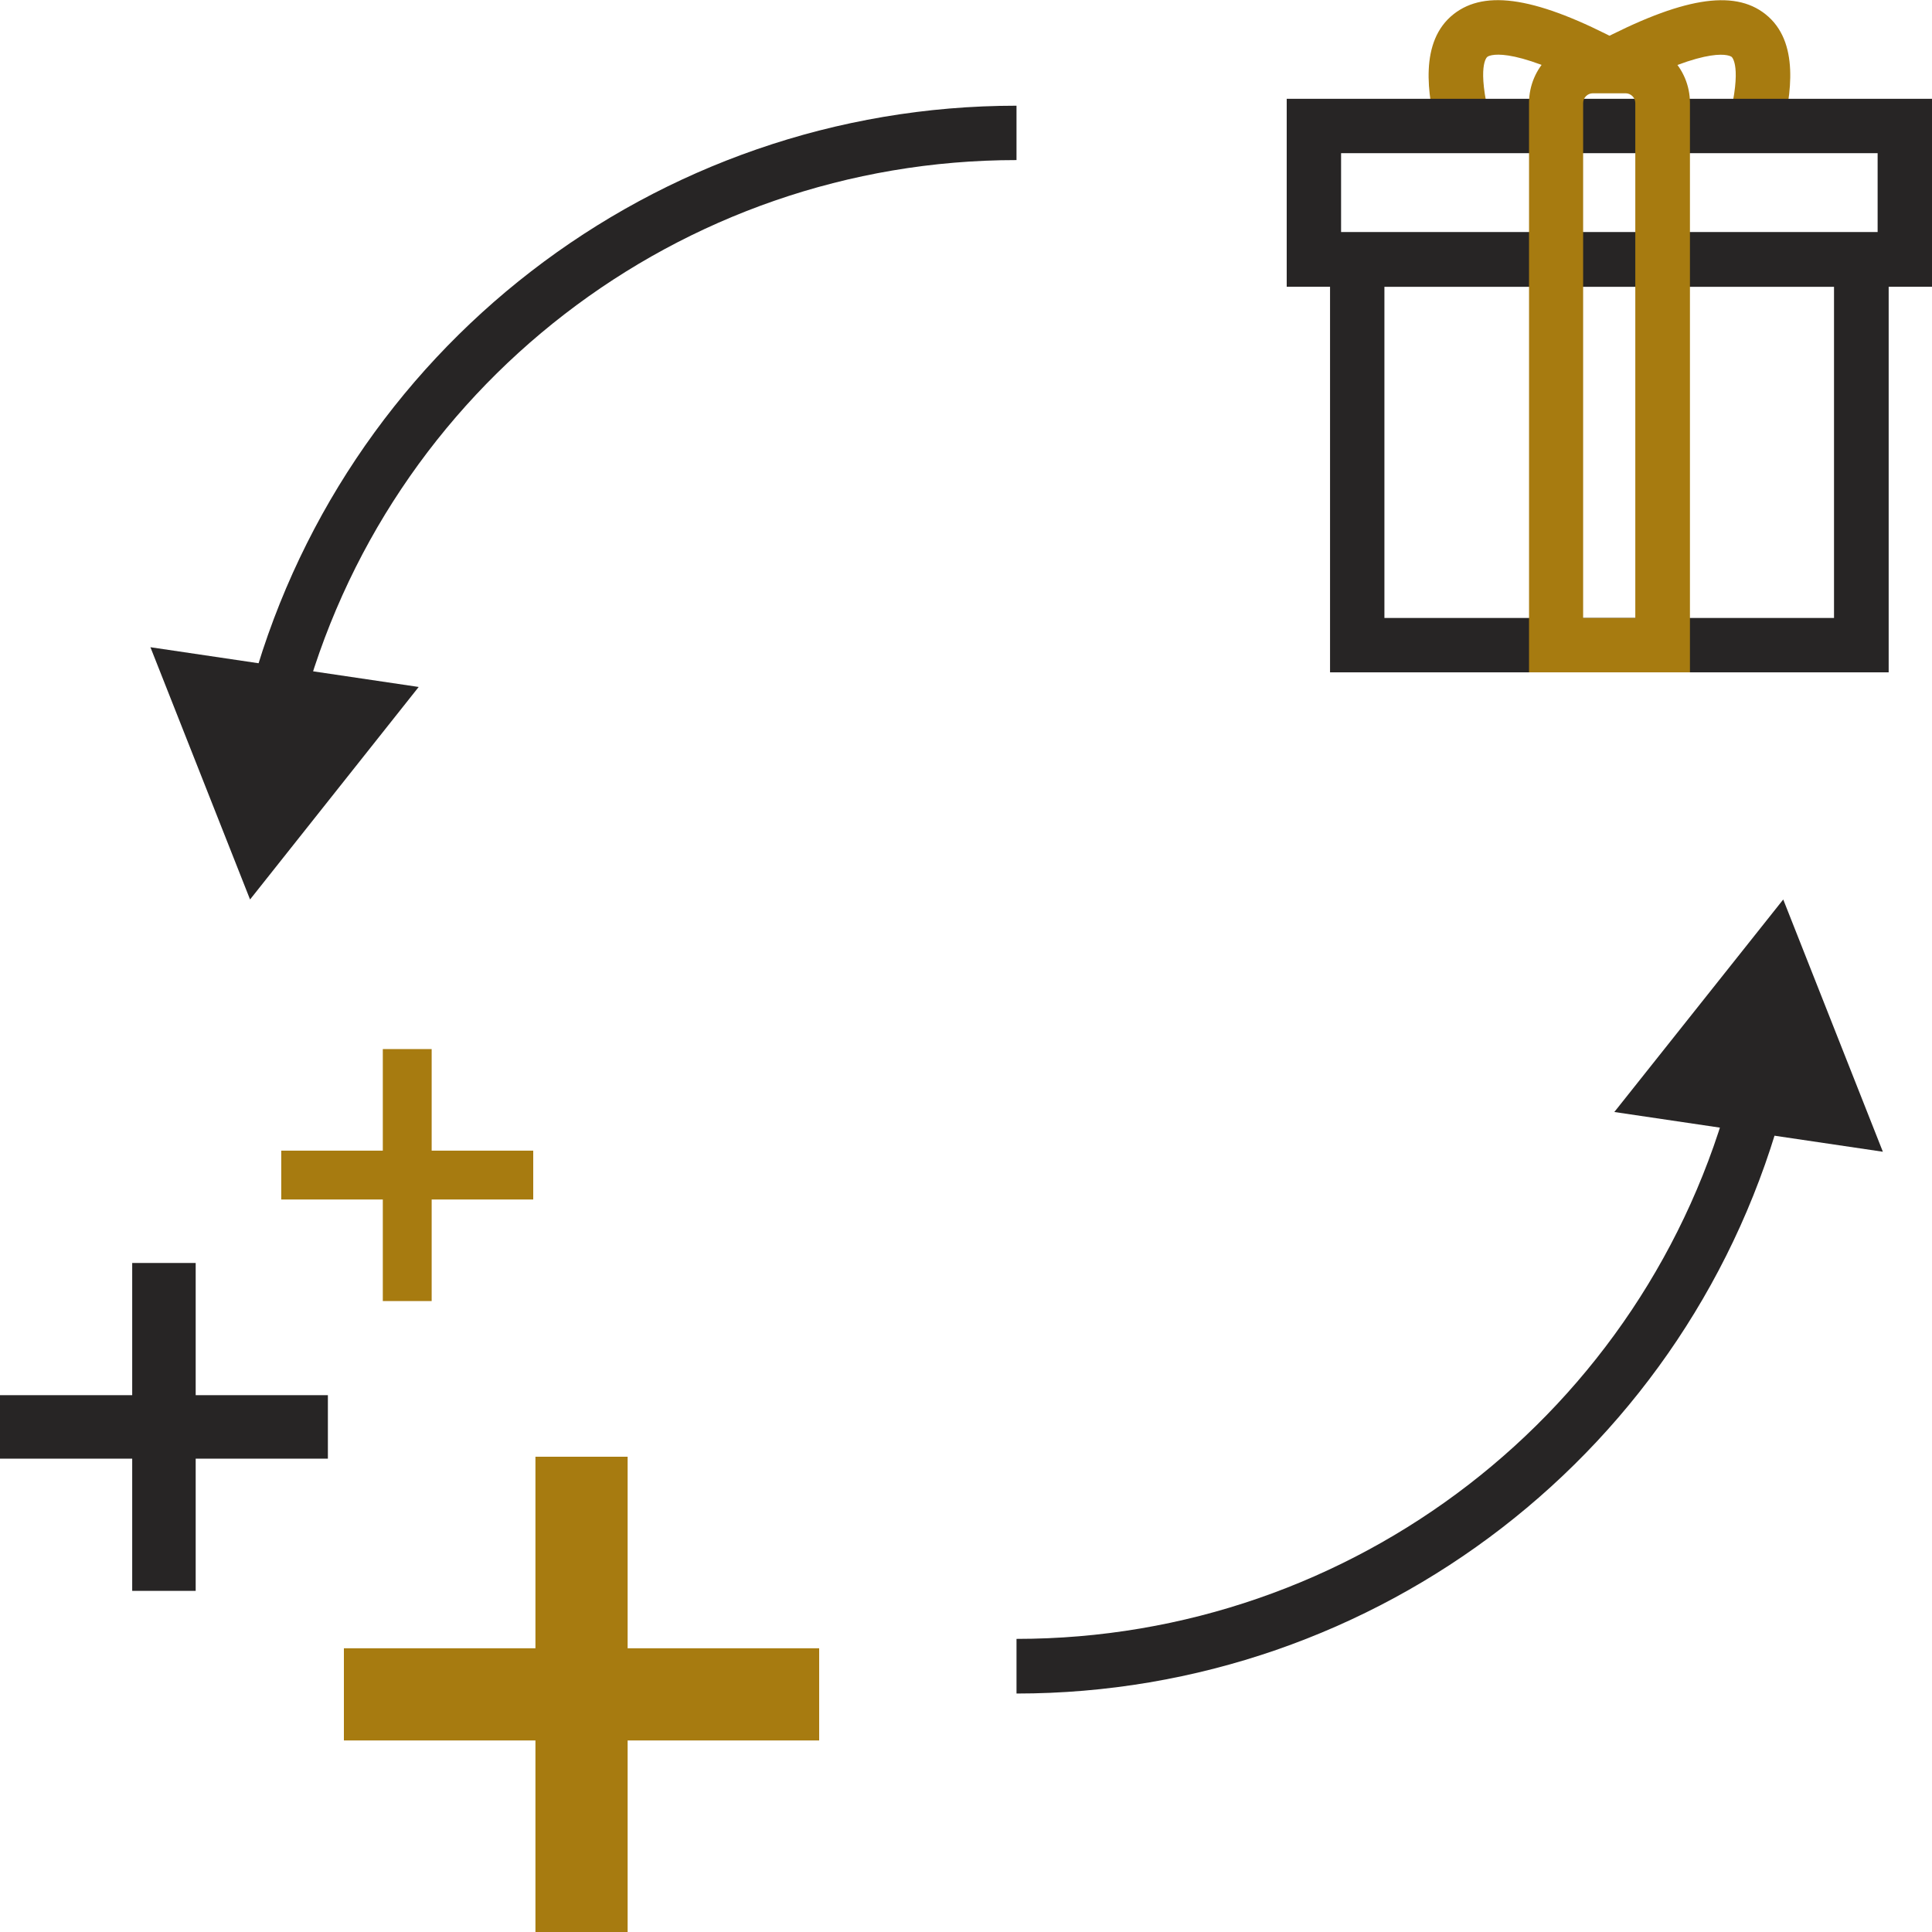
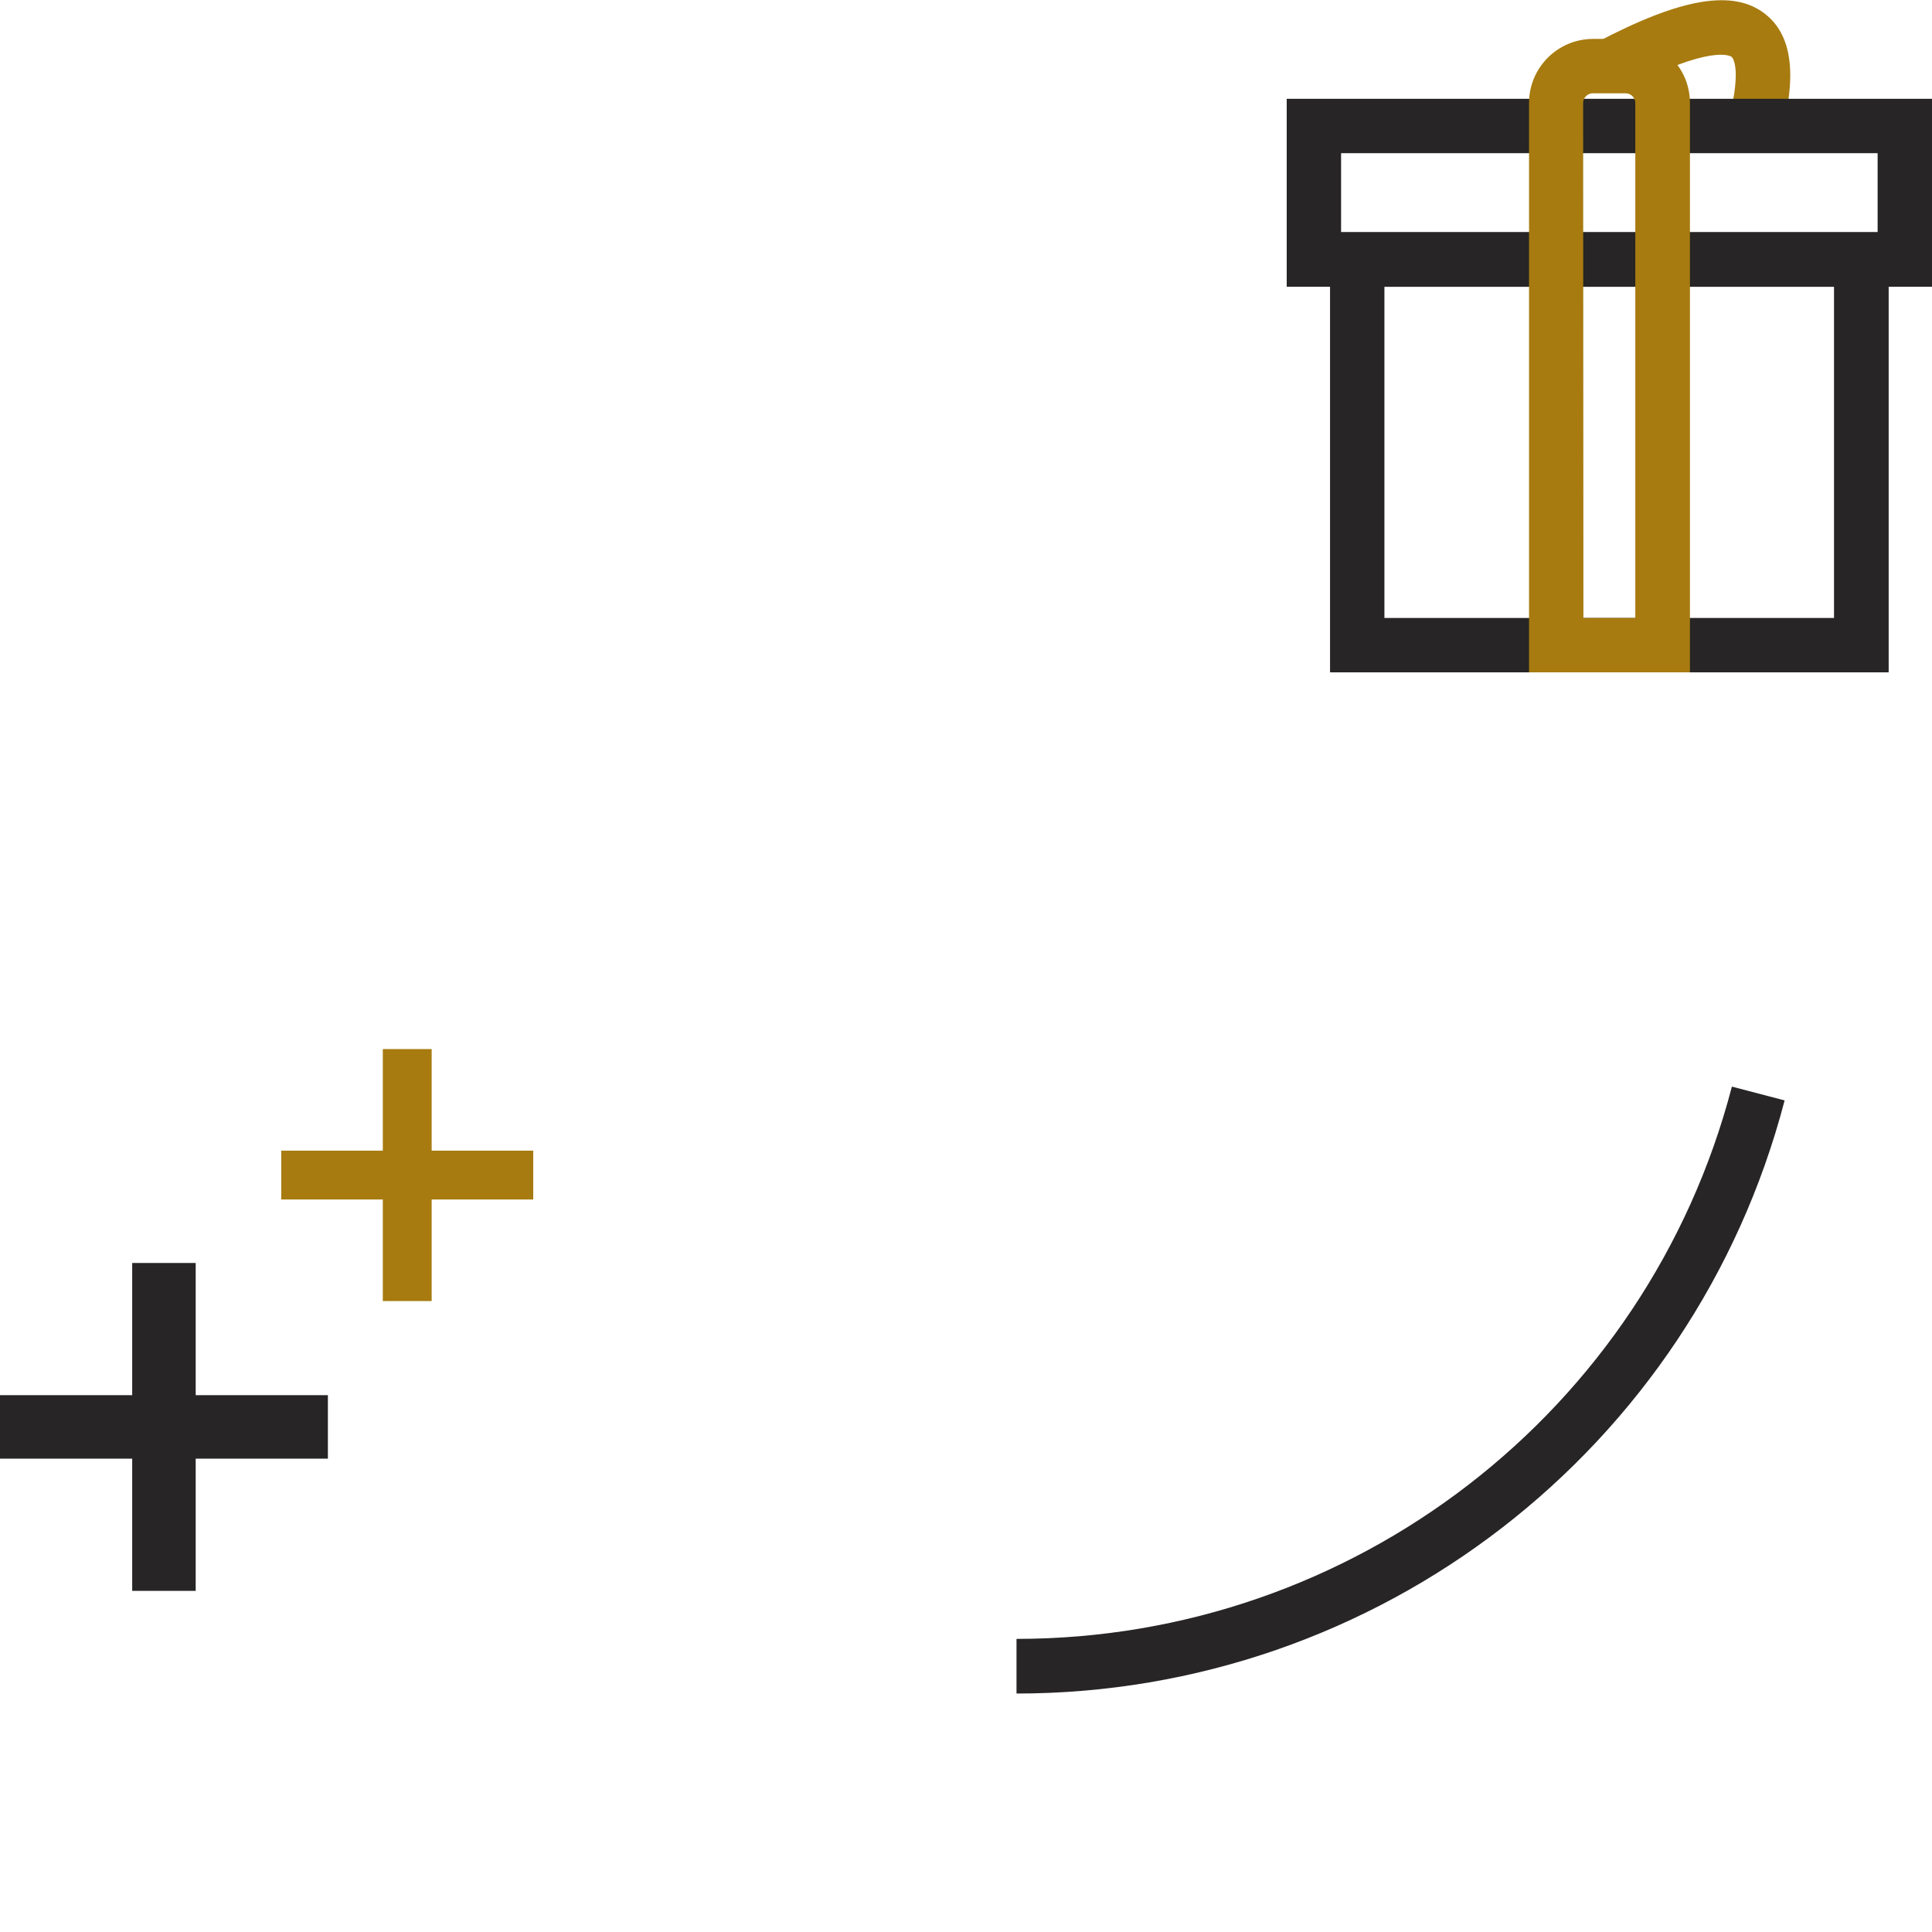
<svg xmlns="http://www.w3.org/2000/svg" id="Téléchargement" width="70" height="70" viewBox="0 0 70 70">
  <defs>
    <style>.cls-1{fill:#a77b10;}.cls-1,.cls-2{stroke-width:0px;}.cls-2{fill:#272525;}</style>
  </defs>
-   <polygon class="cls-1" points="29.68 59.72 22.74 59.72 22.74 52.78 19.4 52.78 19.4 59.72 12.46 59.72 12.46 63.06 19.4 63.06 19.4 70 22.74 70 22.74 63.06 29.68 63.06 29.68 59.72" />
  <polygon class="cls-1" points="19.32 41.69 15.64 41.69 15.64 38.01 13.87 38.01 13.87 41.69 10.19 41.69 10.19 43.46 13.87 43.46 13.87 47.14 15.64 47.14 15.64 43.46 19.32 43.46 19.32 41.69" />
  <polygon class="cls-2" points="11.88 50.55 7.09 50.55 7.09 45.76 4.79 45.76 4.79 50.55 0 50.55 0 52.85 4.79 52.85 4.79 57.64 7.09 57.64 7.09 52.85 11.88 52.85 11.88 50.55" />
  <path class="cls-2" d="M68.43,24.36h-20.24v-15.94h20.24v15.94ZM50.16,22.39h16.29v-12h-16.29v12Z" />
  <path class="cls-1" d="M64.55,4.81l-1.91-.48c.49-1.94.11-2.26.1-2.27-.03-.02-.7-.5-3.96,1.21l-.92-1.74c3.06-1.61,4.95-1.93,6.1-1.02,1.26.99.94,2.93.6,4.3Z" />
-   <path class="cls-1" d="M52.07,4.81c-.35-1.37-.66-3.31.6-4.3,1.16-.91,3.04-.6,6.1,1.02l-.92,1.74c-3.26-1.72-3.94-1.23-3.96-1.21-.02.01-.39.33.1,2.27l-1.91.48Z" />
  <path class="cls-2" d="M70,10.39h-23.38V3.58h23.38v6.81ZM48.59,8.41h19.44v-2.86h-19.44v2.86Z" />
-   <path class="cls-1" d="M61.22,24.36h-5.82V3.73c0-1.28,1.04-2.32,2.32-2.32h1.19c1.28,0,2.32,1.04,2.32,2.32v20.63ZM57.37,22.39h1.88V3.73c0-.19-.16-.35-.35-.35h-1.19c-.19,0-.35.16-.35.35v18.66Z" />
+   <path class="cls-1" d="M61.22,24.36h-5.82V3.73c0-1.28,1.04-2.32,2.32-2.32h1.19c1.28,0,2.32,1.04,2.32,2.32v20.63ZM57.37,22.39h1.88V3.73c0-.19-.16-.35-.35-.35h-1.19c-.19,0-.35.16-.35.35Z" />
  <path class="cls-2" d="M36.83,61.35v-1.97c12.19,0,22.85-8.23,25.92-20.01l1.91.5c-3.3,12.65-14.74,21.49-27.83,21.49Z" />
-   <polygon class="cls-2" points="58.49 40.29 64.61 32.59 68.22 41.73 58.49 40.29" />
-   <path class="cls-2" d="M10.91,25.82l-1.91-.5C12.3,12.67,23.74,3.83,36.83,3.83v1.97c-12.19,0-22.85,8.23-25.92,20.01Z" />
-   <polygon class="cls-2" points="15.17 24.89 9.06 32.59 5.45 23.45 15.17 24.89" />
</svg>